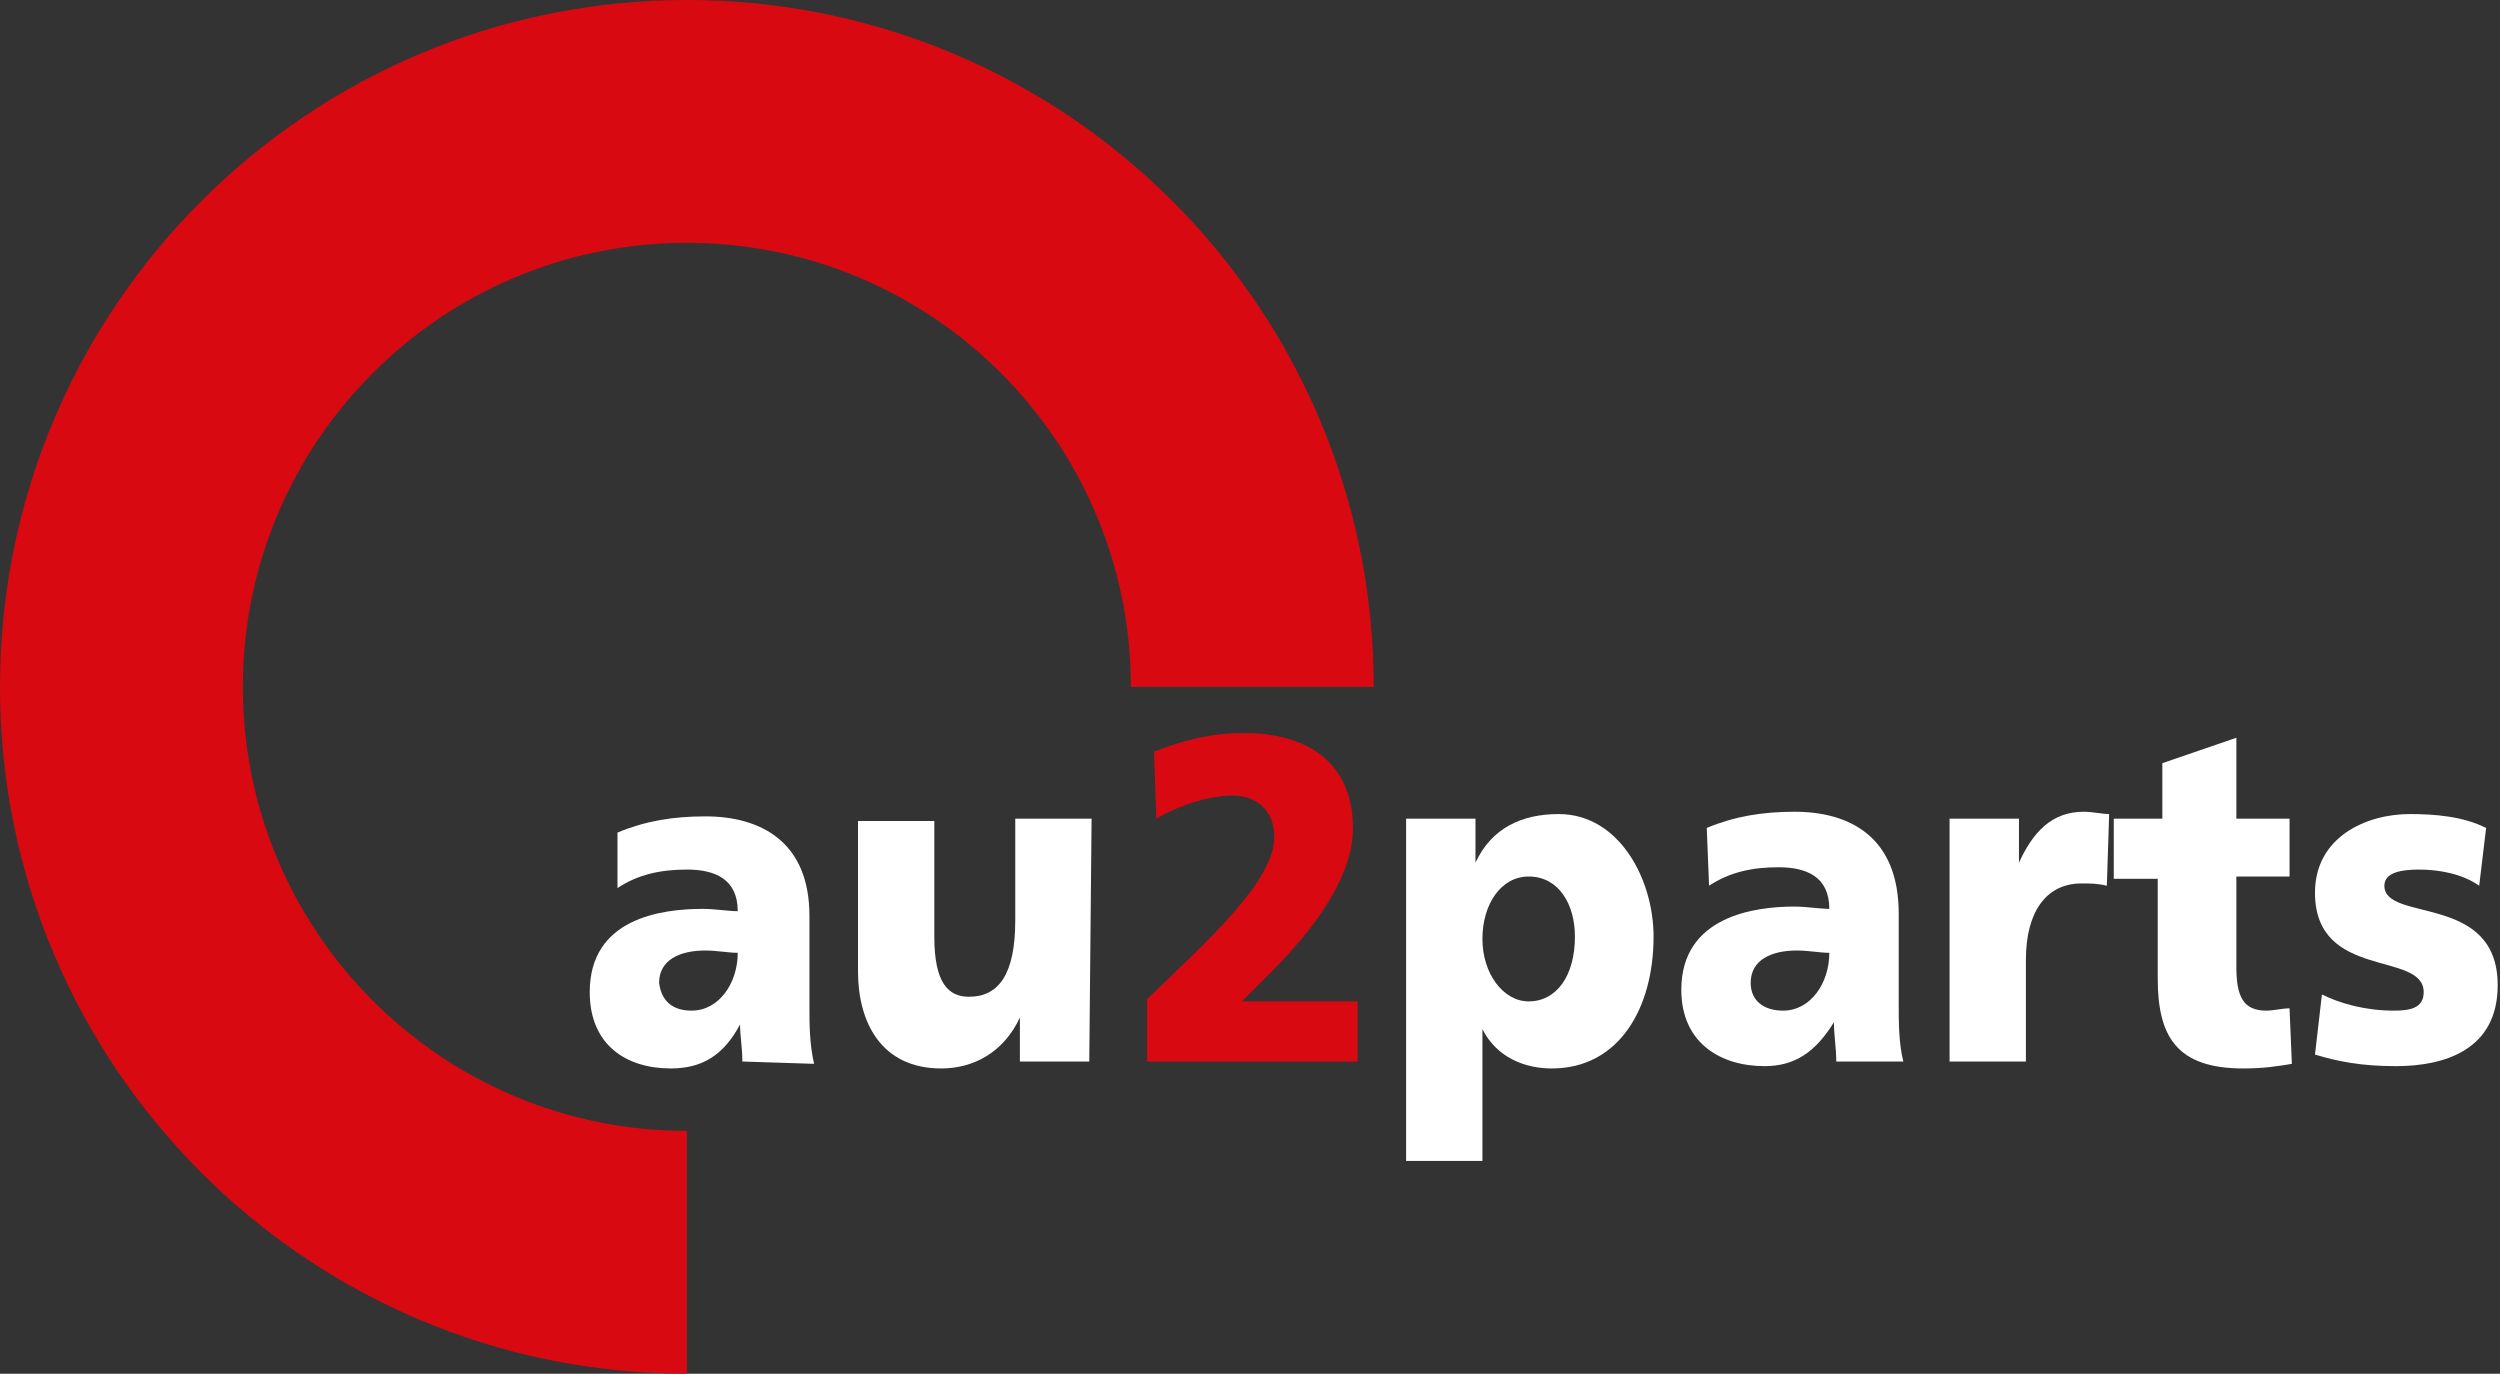
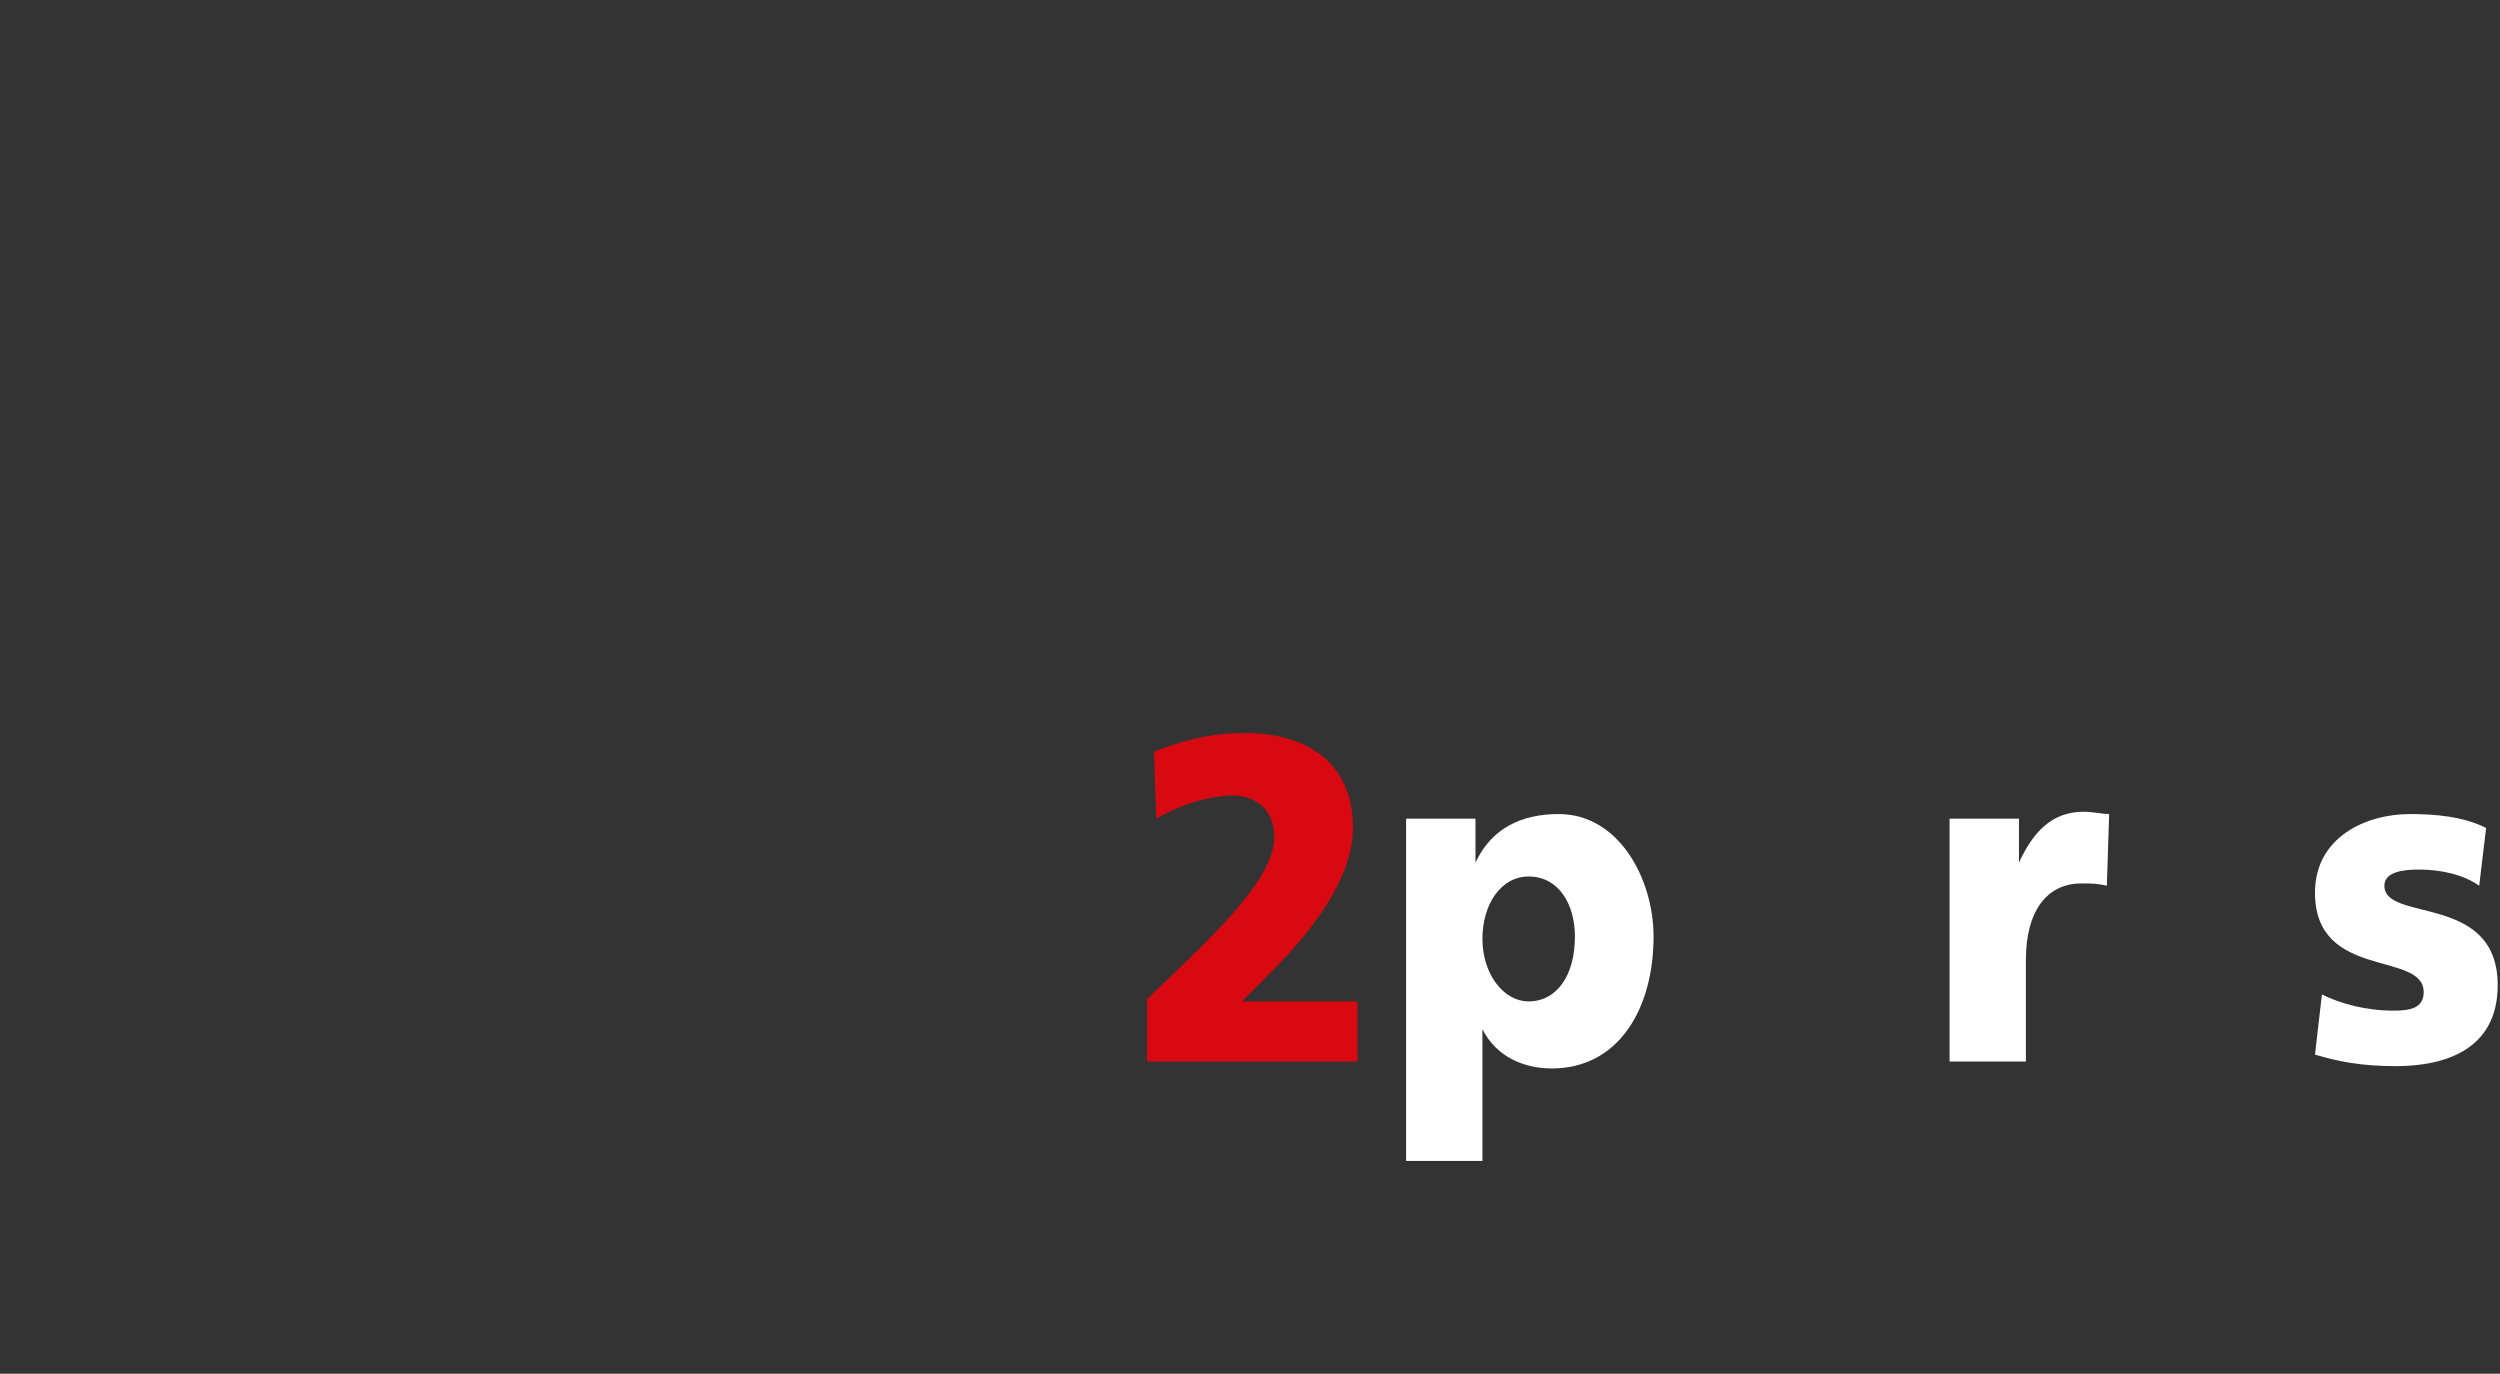
<svg xmlns="http://www.w3.org/2000/svg" version="1.1" id="Layer_1" x="0px" y="0px" viewBox="0 0 108.1 59.4" preserveAspectRatio="xMinYMid" xml:space="preserve">
  <rect x="0" y="0" width="108.1" height="59.4" fill="#333333" stroke="none" />
  <style type="text/css">
	.st0{fill:#D90912;}
	.st1{fill:#FFFFFF;}
</style>
  <g>
    <g>
-       <path class="st0" d="M59.4,29.7C59.4,13.3,46.1,0,29.7,0S0,13.3,0,29.7s13.3,29.7,29.7,29.7V48.9c-10.6,0-19.2-8.6-19.2-19.2    s8.6-19.2,19.2-19.2s19.2,8.6,19.2,19.2H59.4z" />
      <path class="st0" d="M49.6,43.2c2.6-2.5,5.5-5.1,5.5-7c0-1.2-0.8-1.8-1.8-1.8c-1.1,0-2.5,0.5-3.3,1l-0.1-2.9    c1.8-0.7,3-0.8,3.8-0.8c0.1,0,0.3,0,0.4,0c2.6,0.1,4.4,1.4,4.4,4.1c0,2.7-2.7,5.4-3.9,6.6l-0.9,0.9h5v2.6h-9.1V43.2z" />
      <path class="st1" d="M60.8,35.4h3v1.9l0,0c0.7-1.5,2-2.1,3.6-2.1c2.6,0,4.1,2.8,4.1,5.3c0,3.1-1.5,5.7-4.4,5.7    c-1.2,0-2.4-0.5-3-1.7l0,0v5.7h-3.3V35.4z M66.1,37.9c-1.2,0-2,1.2-2,2.7s0.9,2.7,2,2.7c1.2,0,2-1.1,2-2.8    C68.1,39.1,67.4,37.9,66.1,37.9" />
-       <path class="st1" d="M79.4,45.9c0-0.6-0.1-1.1-0.1-1.7l0,0c-0.8,1.3-1.7,1.9-3,1.9c-1.9,0-3.6-1-3.6-3.3c0-3.2,3.2-3.6,4.9-3.6    c0.5,0,1.1,0.1,1.5,0.1c0-1.4-1-1.8-2.2-1.8c-1.1,0-2.1,0.2-3,0.8l-0.1-2.5c1.2-0.5,2.4-0.7,3.8-0.7c2.4,0,4.5,1.1,4.5,4.4v3.9    c0,0.8,0,1.7,0.2,2.5C82.3,45.9,79.4,45.9,79.4,45.9z M77.1,43.7c1.2,0,2-1.2,2-2.5c-0.4,0-0.9-0.1-1.4-0.1c-1.1,0-2,0.4-2,1.4    C75.7,43.3,76.3,43.7,77.1,43.7" />
      <path class="st1" d="M91.1,38.3c-0.4-0.1-0.7-0.1-1.1-0.1c-1.5,0-2.4,1.2-2.4,3.3v4.4h-3.3V35.4h3v1.9l0,0    c0.6-1.3,1.4-2.2,2.8-2.2c0.4,0,0.8,0.1,1.1,0.1L91.1,38.3z" />
    </g>
    <g>
-       <path class="st1" d="M91.6,35.4h1.9V33l3.2-1.1v3.5H99v2.5h-2.3v3.9c0,1.3,0.3,1.9,1.3,1.9c0.3,0,0.7-0.1,1-0.1l0.1,2.4    c-0.6,0.1-1.2,0.2-2.1,0.2c-2.9,0-3.7-1.4-3.7-3.9V38h-1.9v-2.6H91.6z" />
      <path class="st1" d="M100.4,43c0.8,0.4,1.9,0.7,3.1,0.7c0.7,0,1.3-0.1,1.3-0.8c0-1.8-4.7-0.5-4.7-4.3c0-2.4,2.2-3.4,4.1-3.4    c1.1,0,2.3,0.1,3.3,0.6l-0.3,2.5c-0.7-0.5-1.7-0.7-2.6-0.7c-0.7,0-1.5,0.1-1.5,0.7c0,1.6,4.9,0.3,4.9,4.3c0,2.8-2.3,3.5-4.4,3.5    c-1.5,0-2.5-0.2-3.5-0.5L100.4,43z" />
    </g>
    <g>
-       <path class="st1" d="M32.1,45.9c0-0.6-0.1-1.1-0.1-1.6l0,0c-0.7,1.3-1.6,1.9-3,1.9c-1.9,0-3.5-1-3.5-3.3c0-3.2,3.1-3.6,4.9-3.6    c0.5,0,1.1,0.1,1.5,0.1c0-1.4-1-1.8-2.2-1.8c-1.1,0-2.1,0.2-3,0.8l0-2.4c1.2-0.5,2.4-0.7,3.8-0.7c2.4,0,4.5,1.1,4.5,4.3v3.9    c0,0.8,0,1.6,0.2,2.5L32.1,45.9L32.1,45.9z M29.9,43.7c1.2,0,2-1.2,2-2.5c-0.4,0-0.9-0.1-1.4-0.1c-1.1,0-2,0.4-2,1.4    C28.6,43.3,29.1,43.7,29.9,43.7" />
-       <path class="st1" d="M47.1,45.9h-3V44l0,0c-0.7,1.5-2,2.2-3.4,2.2c-2.6,0-3.6-2-3.6-4.2v-6.5h3.3v5c0,2,0.6,2.6,1.5,2.6    c1.3,0,2-1,2-3.3v-4.4h3.3L47.1,45.9L47.1,45.9z" />
-     </g>
+       </g>
  </g>
</svg>